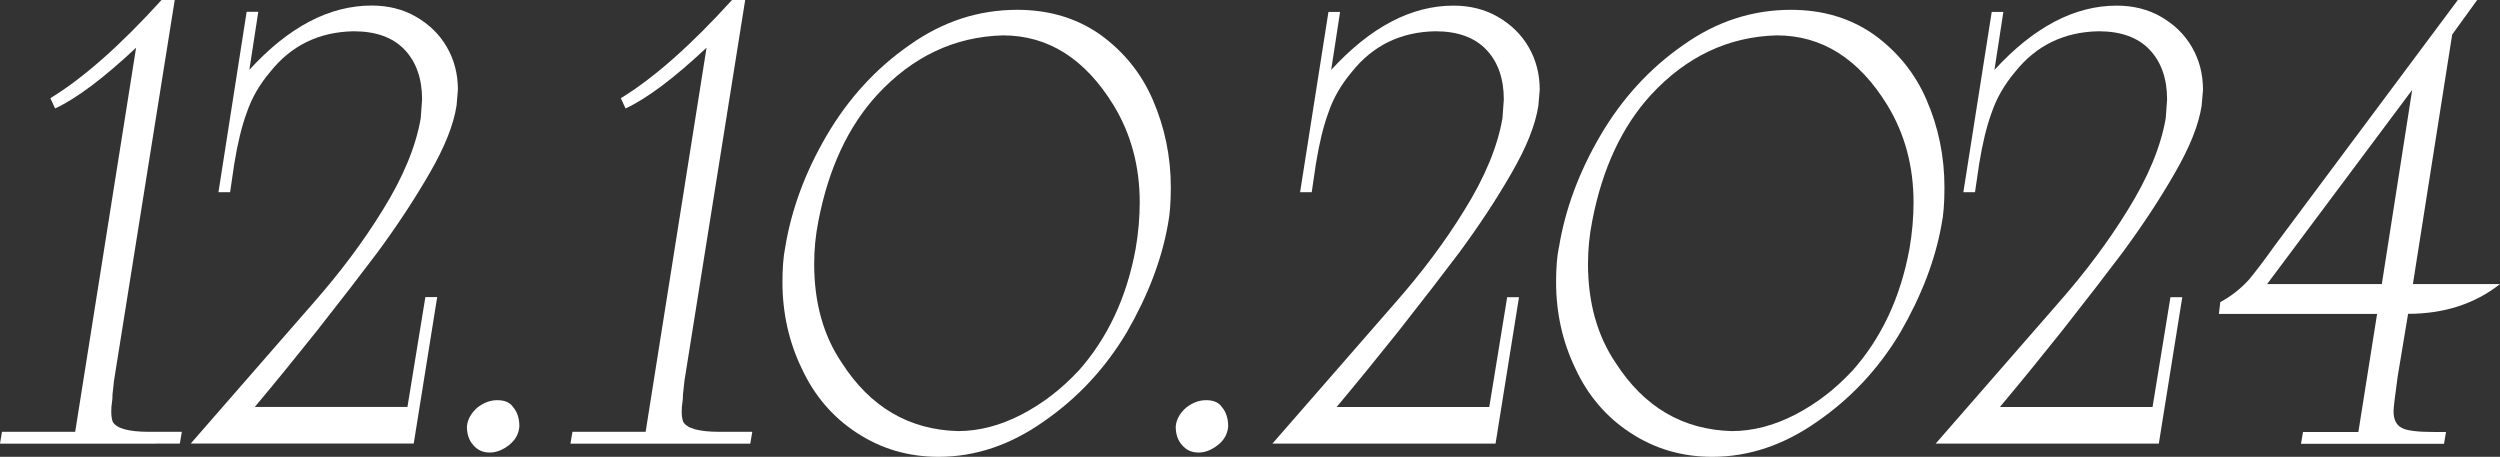
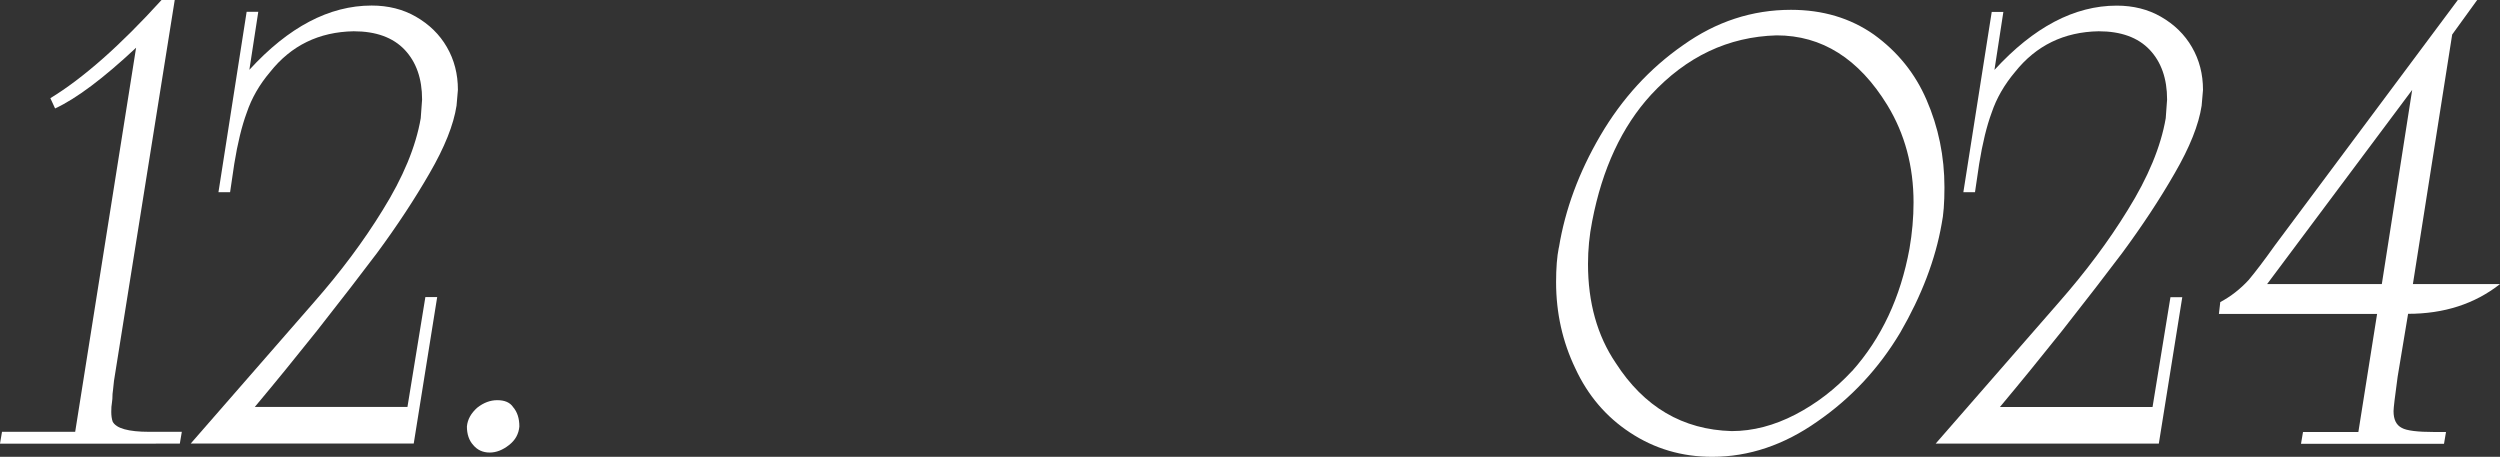
<svg xmlns="http://www.w3.org/2000/svg" id="Layer_2" data-name="Layer 2" viewBox="0 0 275 50.25">
  <rect x="0" y="0" width="275" height="50.25" fill="#333333" stroke="none" />
  <defs>
    <style> .cls-1 { fill: #fff; } </style>
  </defs>
  <g id="Layer_1-2" data-name="Layer 1">
    <g>
      <path class="cls-1" d="m0,48.8l.22-1.3h8.05L14.97,5.25c-3.61,3.38-6.58,5.6-8.91,6.68l-.52-1.13c3.61-2.2,7.69-5.8,12.23-10.8h1.45l-6.68,41.88c-.05.42-.08.73-.1.94-.02.21-.04.38-.06.51,0,.41-.03.74-.07.99-.05.25-.07.58-.07.99s.05.76.15,1.06c.38.75,1.72,1.13,4.03,1.13h3.58l-.22,1.3H0Z" />
      <path class="cls-1" d="m20.97,48.8l13.53-15.51c2.98-3.39,5.51-6.78,7.59-10.17,2.25-3.61,3.65-6.98,4.19-10.11.1-1.31.15-2,.15-2.06,0-2.3-.64-4.12-1.91-5.47-1.29-1.36-3.16-2.04-5.62-2.04-3.81.07-6.87,1.56-9.18,4.47-1.18,1.39-2.04,2.88-2.58,4.49-.54,1.46-1,3.33-1.37,5.62l-.46,3.12h-1.28L27.13,1.3h1.28l-.98,6.38C31.74,2.97,36.22.61,40.88.61c1.83,0,3.45.41,4.86,1.22,1.48.85,2.62,1.97,3.41,3.34.82,1.41,1.22,2.98,1.22,4.71,0,.05-.05.63-.15,1.74-.32,2.1-1.31,4.58-2.97,7.44-1.65,2.86-3.57,5.78-5.77,8.76-1.66,2.21-3.87,5.07-6.62,8.57-2.28,2.86-4.55,5.65-6.83,8.37h16.79l1.97-12.08h1.3l-2.58,16.11h-24.55Z" />
      <path class="cls-1" d="m51.36,46.91c.07-.77.45-1.45,1.13-2.06.71-.56,1.44-.83,2.21-.83.82,0,1.4.25,1.74.76.46.53.69,1.24.69,2.13-.07.83-.45,1.51-1.13,2.04-.71.56-1.42.83-2.13.83-.76,0-1.36-.28-1.82-.83-.46-.51-.69-1.19-.69-2.04Z" />
-       <path class="cls-1" d="m62.75,48.8l.22-1.3h8.05l6.7-42.25c-3.61,3.38-6.58,5.6-8.91,6.68l-.52-1.13c3.61-2.2,7.69-5.8,12.23-10.8h1.45l-6.68,41.88c-.05.42-.08.73-.1.94-.02.21-.04.38-.06.51,0,.41-.03.74-.07.99-.05.25-.07.58-.07.99s.05.76.15,1.06c.38.75,1.72,1.13,4.03,1.13h3.58l-.22,1.3h-19.76Z" />
-       <path class="cls-1" d="m86.37,27.23c.68-4.18,2.2-8.29,4.56-12.32,2.38-4.06,5.41-7.38,9.11-9.95,3.64-2.59,7.59-3.88,11.86-3.88,3.5,0,6.54.91,9.13,2.73,2.61,1.89,4.53,4.28,5.77,7.15,1.32,3.03,1.99,6.25,1.99,9.65,0,1.7-.11,3.04-.31,4.03-.68,3.89-2.2,7.88-4.55,11.94-2.35,3.94-5.39,7.21-9.13,9.79-3.66,2.58-7.51,3.88-11.56,3.88-3.34,0-6.35-.89-9.04-2.67-2.62-1.72-4.63-4.07-6.01-7.05-1.41-2.93-2.12-6.1-2.12-9.5,0-1.53.1-2.8.3-3.8Zm32.24,13.59c3.23-3.62,5.33-8.11,6.31-13.45.3-1.74.45-3.44.45-5.1,0-3.98-.96-7.55-2.88-10.7-3.14-5.12-7.2-7.68-12.18-7.68-5.32.15-9.93,2.33-13.83,6.55-3.19,3.49-5.35,8.12-6.46,13.89-.31,1.56-.46,3.13-.46,4.71,0,4.25,1.01,7.88,3.04,10.87,3.12,4.86,7.38,7.36,12.77,7.51,2.33,0,4.66-.61,7-1.82,2.29-1.19,4.37-2.78,6.24-4.79Z" />
-       <path class="cls-1" d="m129.33,46.91c.07-.77.45-1.45,1.13-2.06.71-.56,1.44-.83,2.21-.83.82,0,1.4.25,1.74.76.46.53.69,1.24.69,2.13-.07.83-.45,1.51-1.13,2.04-.71.56-1.42.83-2.13.83-.76,0-1.36-.28-1.82-.83-.46-.51-.69-1.19-.69-2.04Z" />
-       <path class="cls-1" d="m139.96,48.8l13.53-15.51c2.98-3.39,5.51-6.78,7.59-10.17,2.25-3.61,3.65-6.98,4.19-10.11.1-1.31.15-2,.15-2.06,0-2.3-.64-4.12-1.91-5.47-1.29-1.36-3.16-2.04-5.62-2.04-3.81.07-6.87,1.56-9.19,4.47-1.17,1.39-2.04,2.88-2.58,4.49-.54,1.46-1,3.33-1.37,5.62l-.46,3.12h-1.28l3.12-19.83h1.28l-.98,6.38c4.32-4.71,8.8-7.07,13.45-7.07,1.83,0,3.45.41,4.86,1.22,1.48.85,2.62,1.97,3.41,3.34.82,1.41,1.22,2.98,1.22,4.71,0,.05-.05.63-.15,1.74-.32,2.1-1.31,4.58-2.97,7.44-1.64,2.86-3.57,5.78-5.77,8.76-1.66,2.21-3.87,5.07-6.62,8.57-2.28,2.86-4.55,5.65-6.83,8.37h16.79l1.97-12.08h1.3l-2.58,16.11h-24.55Z" />
      <path class="cls-1" d="m171.48,27.23c.68-4.18,2.2-8.29,4.56-12.32,2.38-4.06,5.41-7.38,9.11-9.95,3.64-2.59,7.59-3.88,11.86-3.88,3.5,0,6.54.91,9.13,2.73,2.61,1.89,4.53,4.28,5.77,7.15,1.32,3.03,1.98,6.25,1.98,9.65,0,1.7-.1,3.04-.31,4.03-.68,3.89-2.2,7.88-4.55,11.94-2.35,3.94-5.39,7.21-9.13,9.79-3.66,2.58-7.52,3.88-11.56,3.88-3.34,0-6.35-.89-9.04-2.67-2.62-1.72-4.63-4.07-6.01-7.05-1.41-2.93-2.12-6.1-2.12-9.5,0-1.53.1-2.8.3-3.8Zm32.25,13.59c3.23-3.62,5.33-8.11,6.31-13.45.3-1.74.45-3.44.45-5.1,0-3.98-.96-7.55-2.88-10.7-3.14-5.12-7.2-7.68-12.18-7.68-5.32.15-9.93,2.33-13.83,6.55-3.19,3.49-5.35,8.12-6.46,13.89-.31,1.56-.46,3.13-.46,4.71,0,4.25,1.02,7.88,3.04,10.87,3.12,4.86,7.38,7.36,12.77,7.51,2.33,0,4.66-.61,7-1.82,2.29-1.19,4.37-2.78,6.24-4.79Z" />
      <path class="cls-1" d="m212.92,48.8l13.53-15.51c2.98-3.39,5.51-6.78,7.59-10.17,2.25-3.61,3.65-6.98,4.19-10.11.1-1.31.15-2,.15-2.06,0-2.3-.64-4.12-1.91-5.47-1.29-1.36-3.16-2.04-5.62-2.04-3.81.07-6.87,1.56-9.19,4.47-1.17,1.39-2.04,2.88-2.58,4.49-.54,1.46-1,3.33-1.37,5.62l-.46,3.12h-1.28l3.12-19.83h1.28l-.98,6.38c4.32-4.71,8.8-7.07,13.45-7.07,1.83,0,3.45.41,4.86,1.22,1.48.85,2.62,1.97,3.41,3.34.82,1.41,1.22,2.98,1.22,4.71,0,.05-.05.63-.15,1.74-.32,2.1-1.31,4.58-2.97,7.44-1.64,2.86-3.57,5.78-5.77,8.76-1.66,2.21-3.87,5.07-6.62,8.57-2.28,2.86-4.55,5.65-6.83,8.37h16.79l1.97-12.08h1.3l-2.58,16.11h-24.55Z" />
      <path class="cls-1" d="m265.43,31.25h9.57c-2.78,2.18-6.15,3.27-10.11,3.27l-1.15,6.92c-.3,2.19-.45,3.45-.45,3.79,0,.92.3,1.53.91,1.84.53.3,1.72.45,3.58.45h1.28l-.22,1.3h-15.73l.22-1.3h6.09l2.06-12.99h-17.4l.15-1.3c1.16-.62,2.2-1.43,3.12-2.43.78-.93,1.74-2.2,2.88-3.8L270.36,0h2.13l-2.75,3.8-4.32,27.44Zm-.09-21.36l-15.96,21.36h12.62l3.34-21.36Z" />
    </g>
  </g>
</svg>